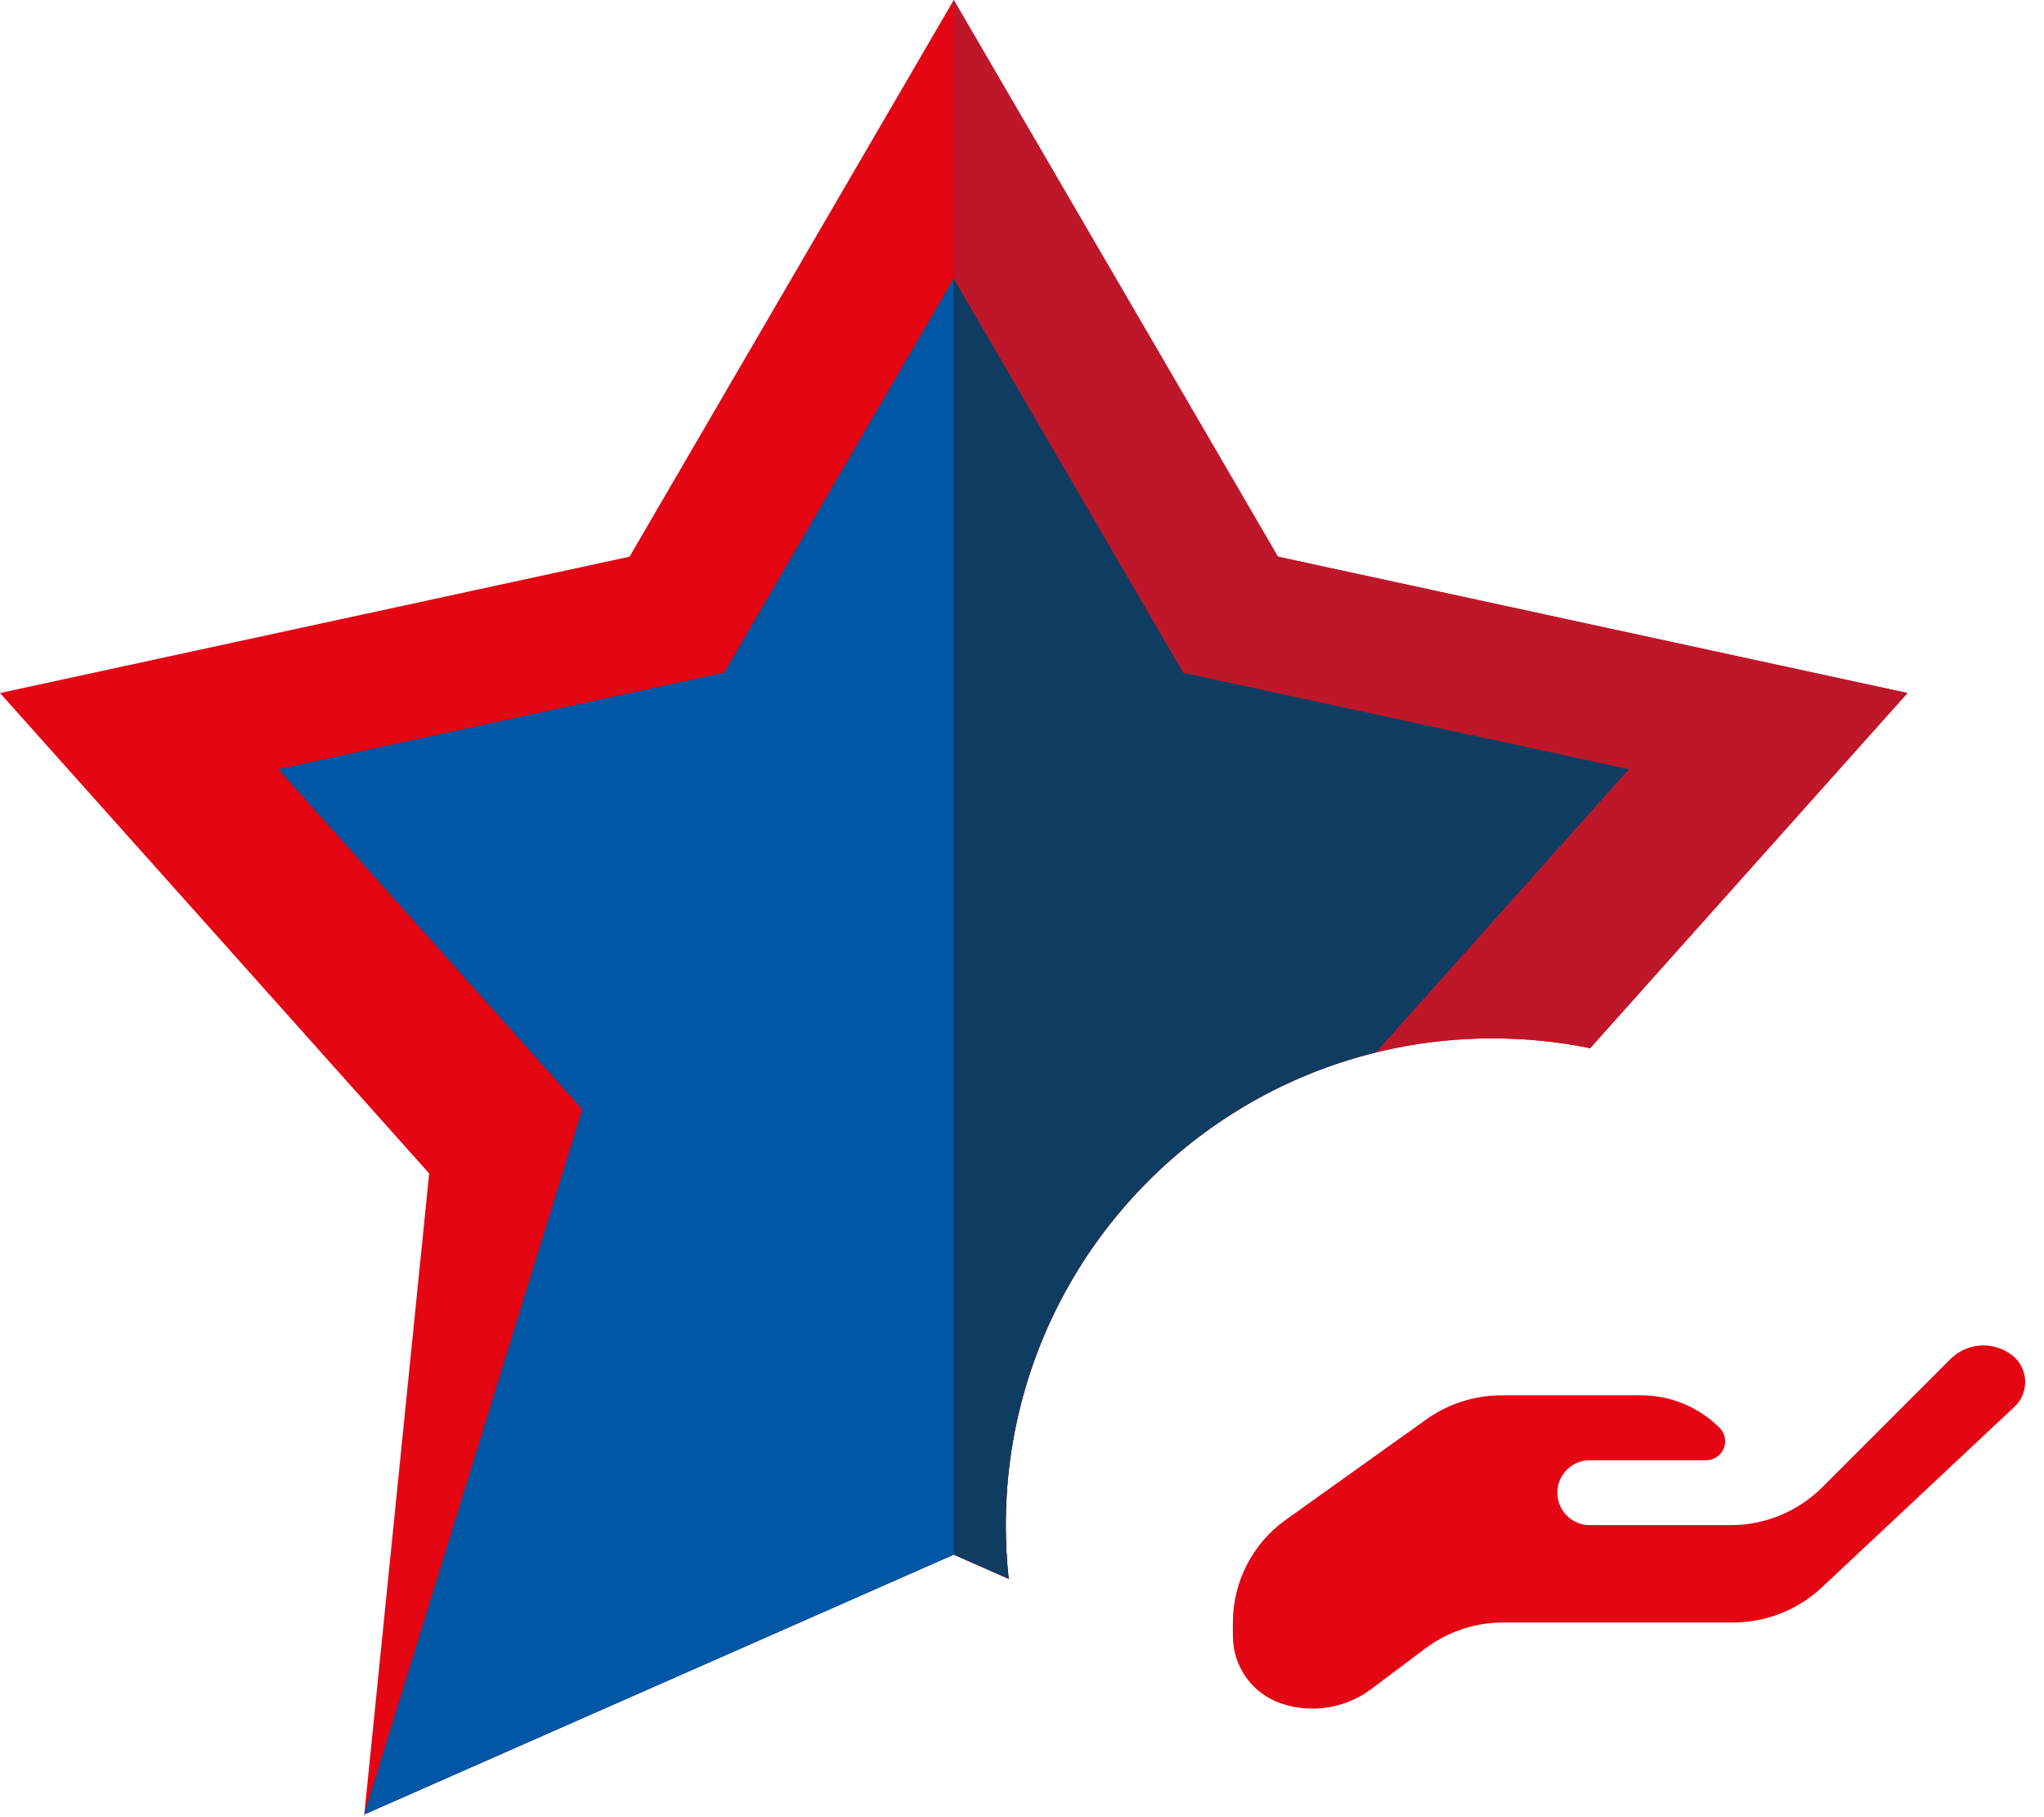
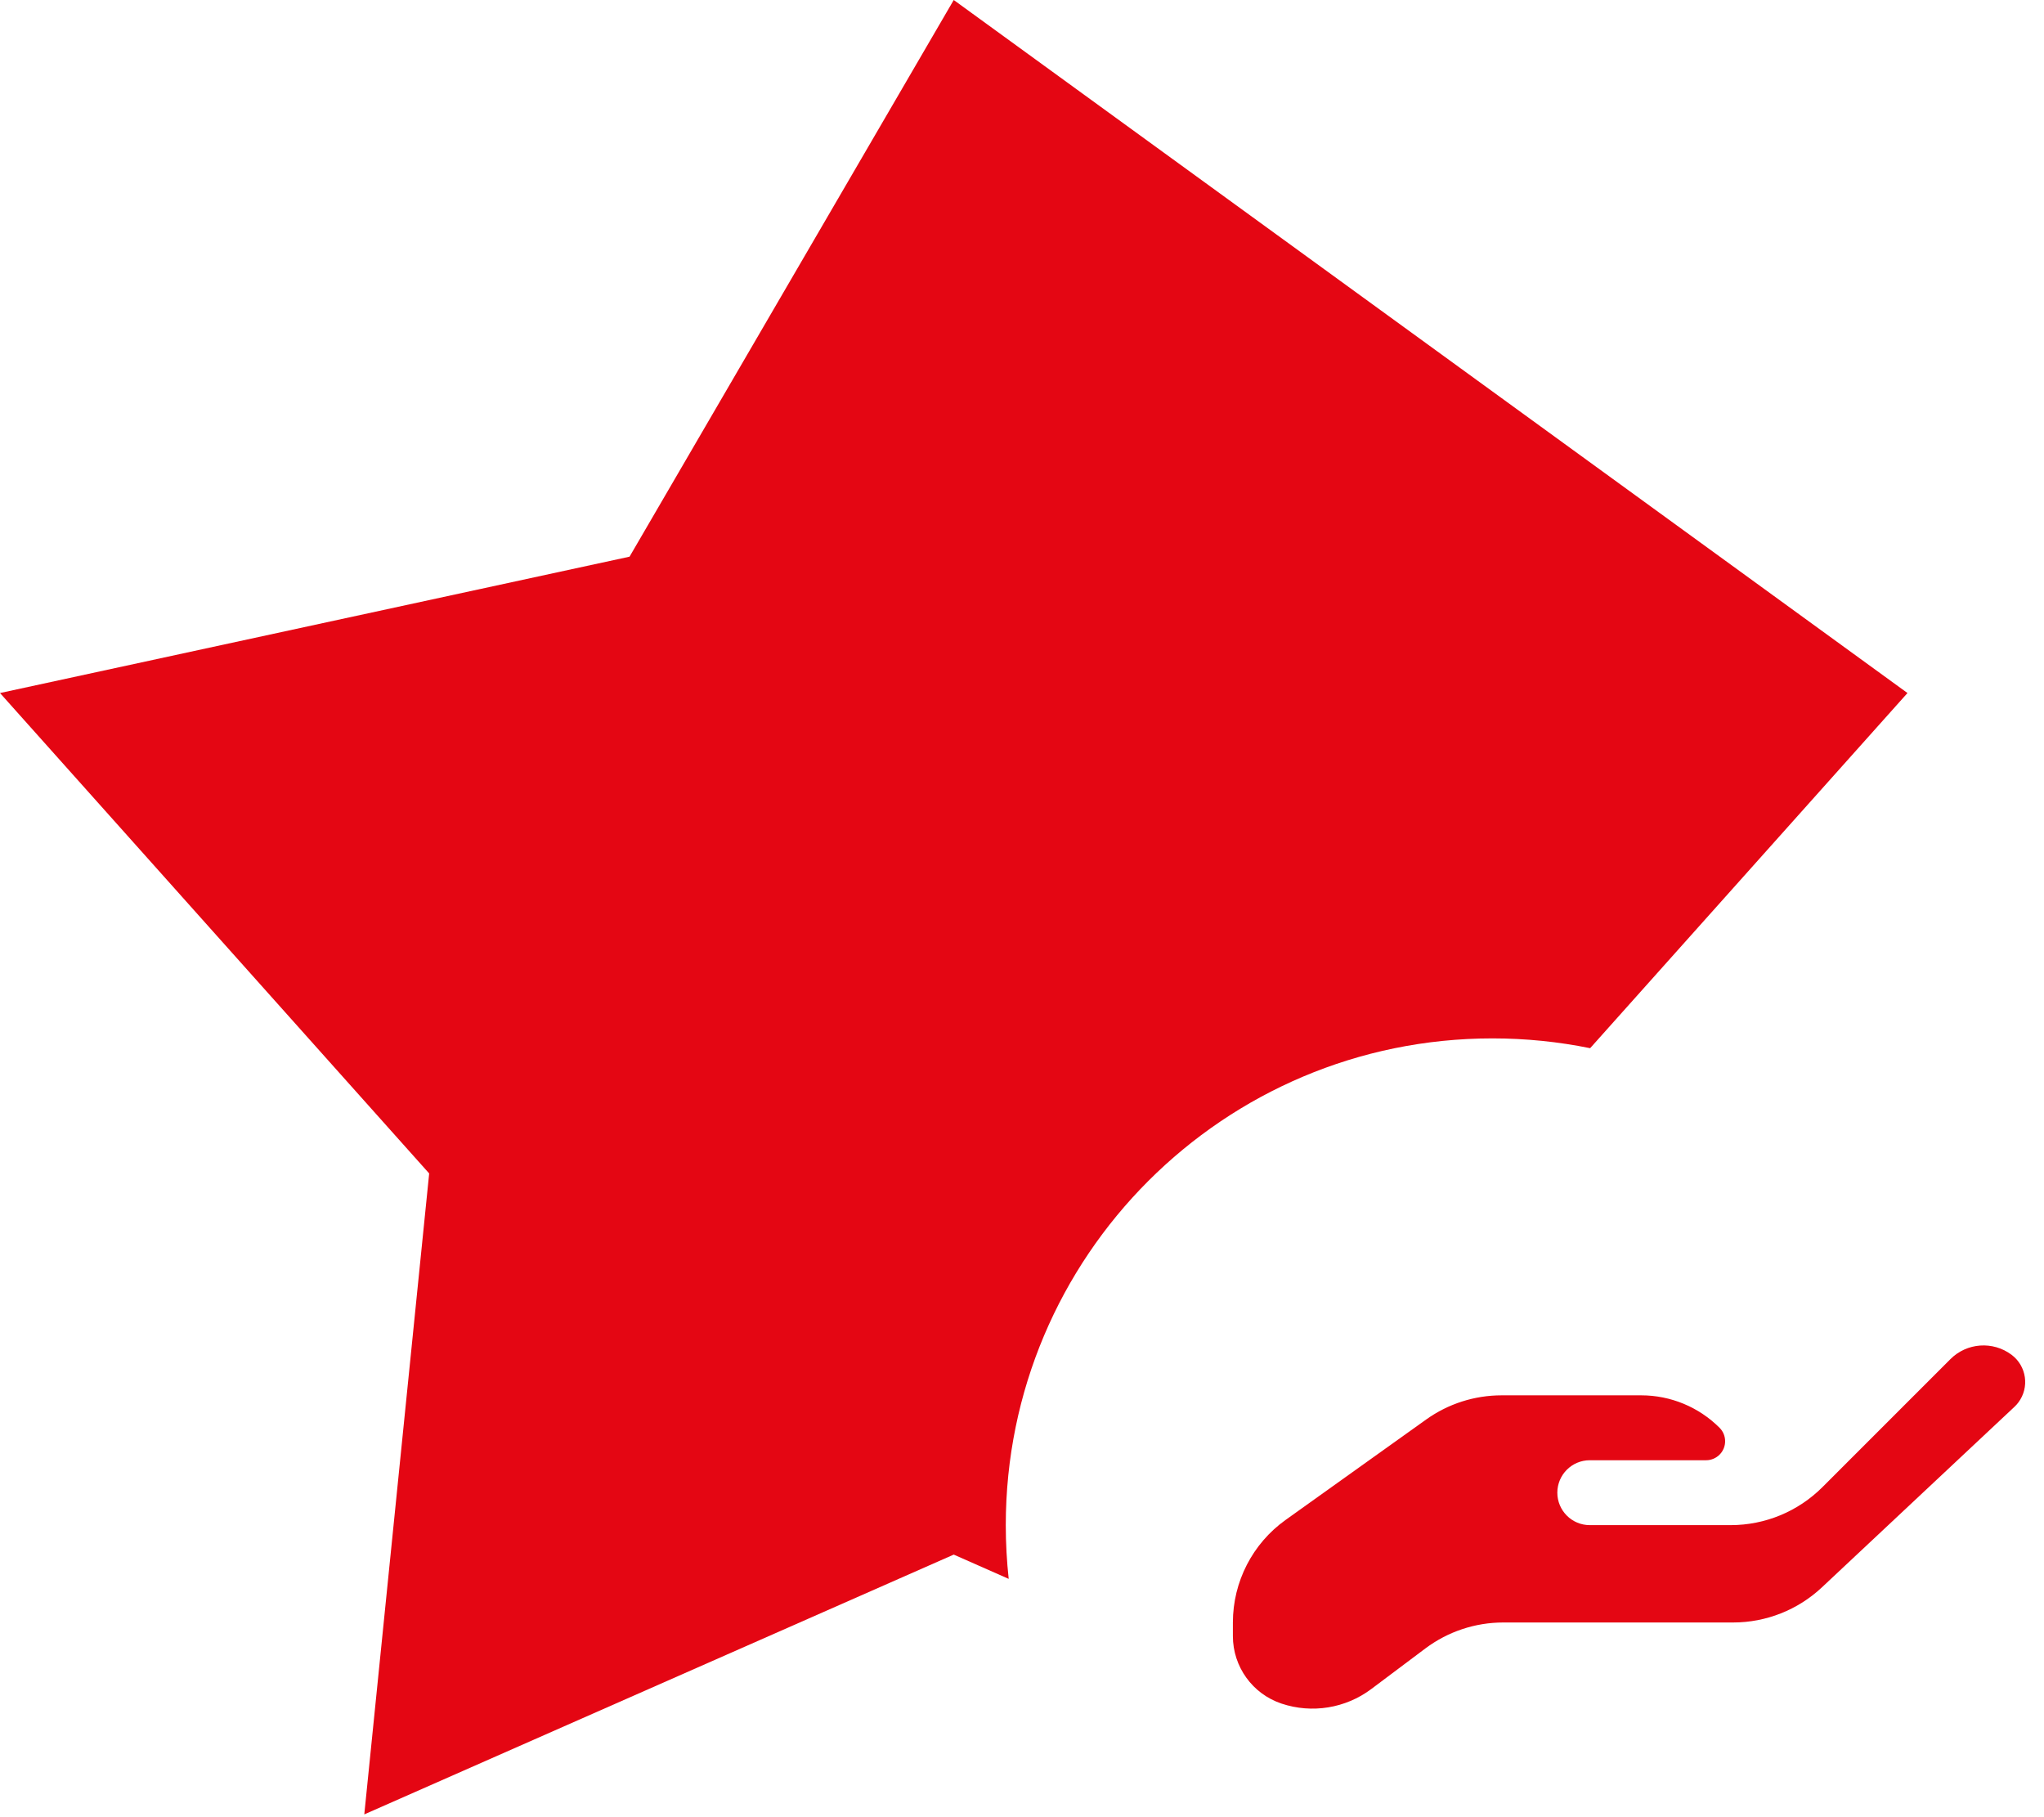
<svg xmlns="http://www.w3.org/2000/svg" width="63px" height="56px" viewBox="0 0 63 56" version="1.1">
  <title>CC_ph_service</title>
  <g id="Page-1" stroke="none" stroke-width="1" fill="none" fill-rule="evenodd">
    <g id="Desktop-HD-Copy" transform="translate(-894, -354)">
      <g id="CC_ph_service" transform="translate(894, 354)">
-         <path d="M29.396,-6.75015599e-14 L39.388,17.155 L58.792,21.357 L49.011,32.302 C48.038,32.104 47.031,32 46,32 C37.716,32 31,38.716 31,47 C31,47.56 31.031,48.112 31.09,48.656 L29.396,47.908 L11.228,55.914 L13.228,36.162 L6.96331881e-13,21.357 L19.404,17.155 L29.396,-6.75015599e-14 Z" id="Combined-Shape" fill="#E40613" />
-         <path d="M29.396,-9.9475983e-14 L39.388,17.155 L58.792,21.357 L49.011,32.302 C48.038,32.104 47.031,32 46,32 C37.716,32 31,38.716 31,47 C31,47.56 31.031,48.112 31.09,48.656 L29.396,47.908 L29.396,-9.9475983e-14 Z" id="Combined-Shape" fill="#BF172A" />
-         <path d="M29.396,8.586 L36.469,20.731 L50.206,23.705 L42.406,32.433 C35.858,34.043 31,39.954 31,47 C31,47.559 31.031,48.112 31.09,48.655 L29.396,47.908 L11.228,55.914 L17.95,34.186 L8.586,23.705 L22.322,20.731 L29.396,8.586 Z" id="Combined-Shape" fill="#0F3D62" />
-         <path d="M29.396,8.586 L29.396,47.908 L11.228,55.914 L17.95,34.186 L8.586,23.705 L22.322,20.731 L29.396,8.586 Z" id="Combined-Shape" fill="#0057A5" />
+         <path d="M29.396,-6.75015599e-14 L58.792,21.357 L49.011,32.302 C48.038,32.104 47.031,32 46,32 C37.716,32 31,38.716 31,47 C31,47.56 31.031,48.112 31.09,48.656 L29.396,47.908 L11.228,55.914 L13.228,36.162 L6.96331881e-13,21.357 L19.404,17.155 L29.396,-6.75015599e-14 Z" id="Combined-Shape" fill="#E40613" />
        <path d="M39.627,46.838 L43.957,43.745 C44.635,43.26 45.448,43 46.282,43 L50.586,43 C51.491,43 52.36,43.36 53,44 C53.229,44.229 53.229,44.6 53,44.828 C52.89,44.938 52.741,45 52.586,45 L49,45 C48.448,45 48,45.448 48,46 C48,46.552 48.448,47 49,47 L53.343,47 C54.404,47 55.421,46.579 56.172,45.828 L60.116,41.884 C60.623,41.377 61.426,41.32 62,41.75 C62.464,42.098 62.558,42.755 62.21,43.219 C62.173,43.268 62.133,43.313 62.088,43.355 L56.154,48.918 C55.413,49.613 54.434,50 53.418,50 L46.333,50 C45.468,50 44.626,50.281 43.933,50.8 L42.265,52.051 C41.473,52.645 40.439,52.813 39.5,52.5 C38.604,52.201 38,51.363 38,50.419 L38,50 C38,48.745 38.606,47.567 39.627,46.838 Z" id="Path-2" fill="#E40613" />
      </g>
    </g>
  </g>
</svg>